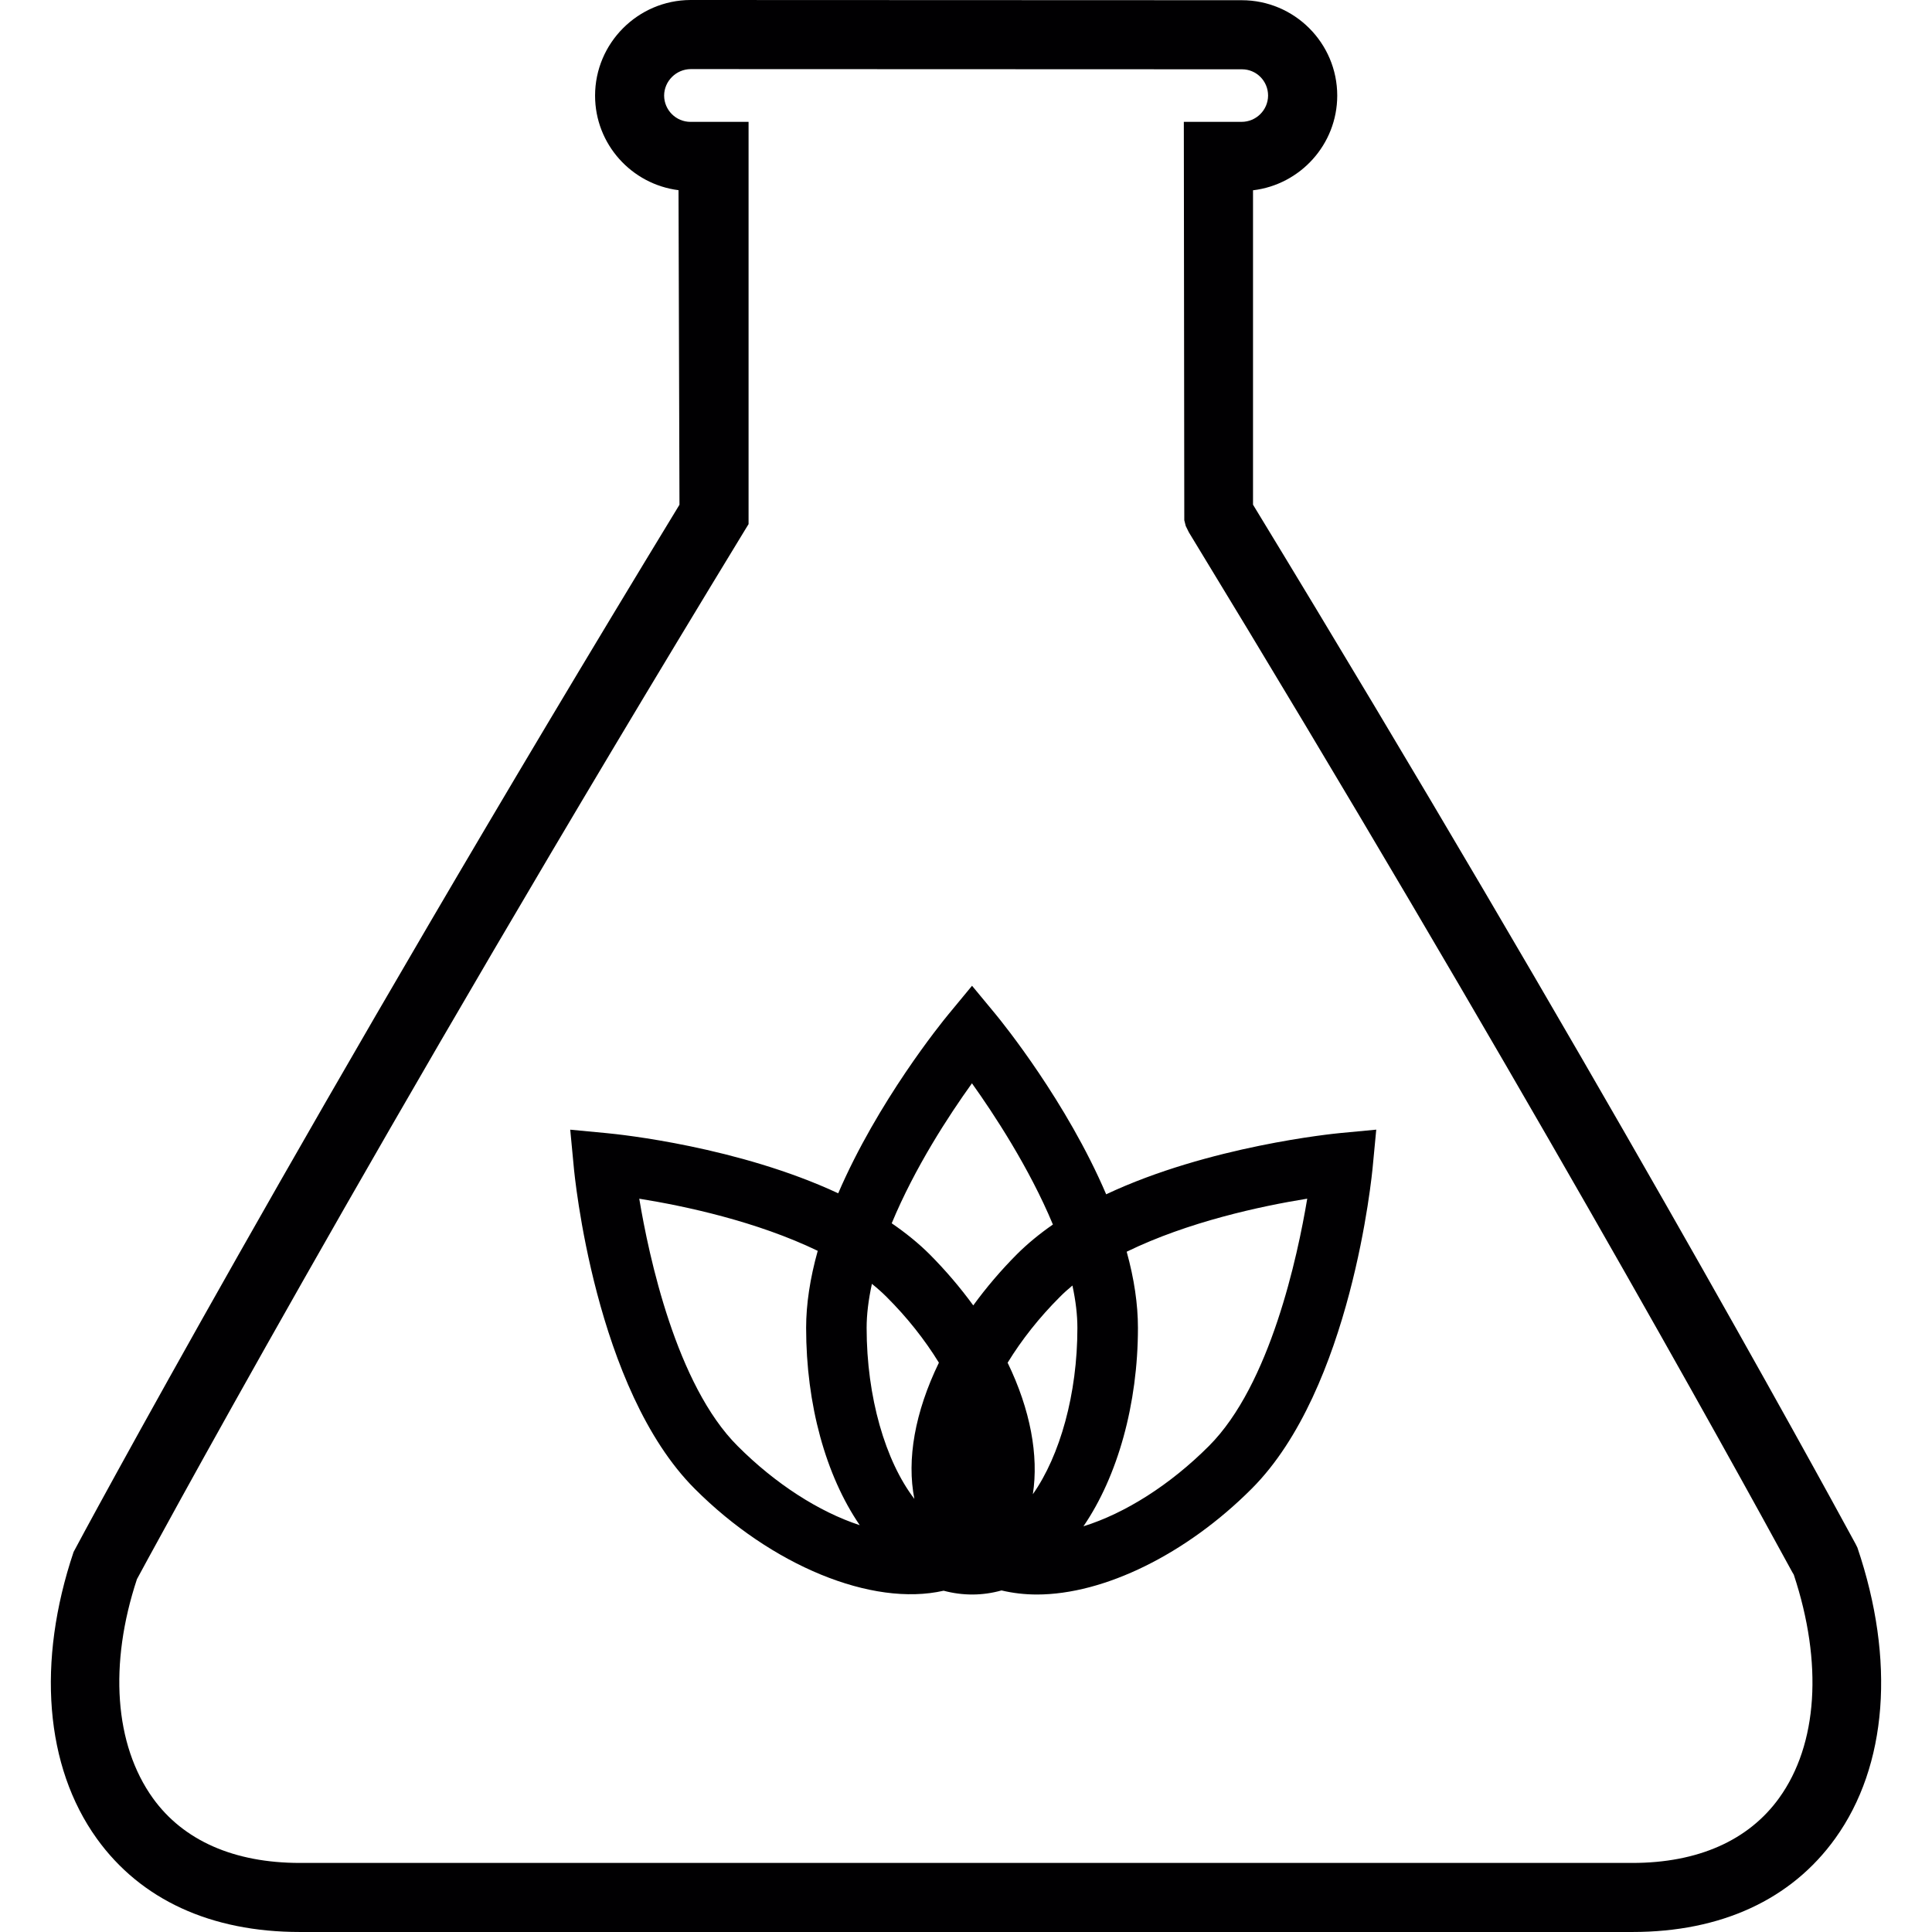
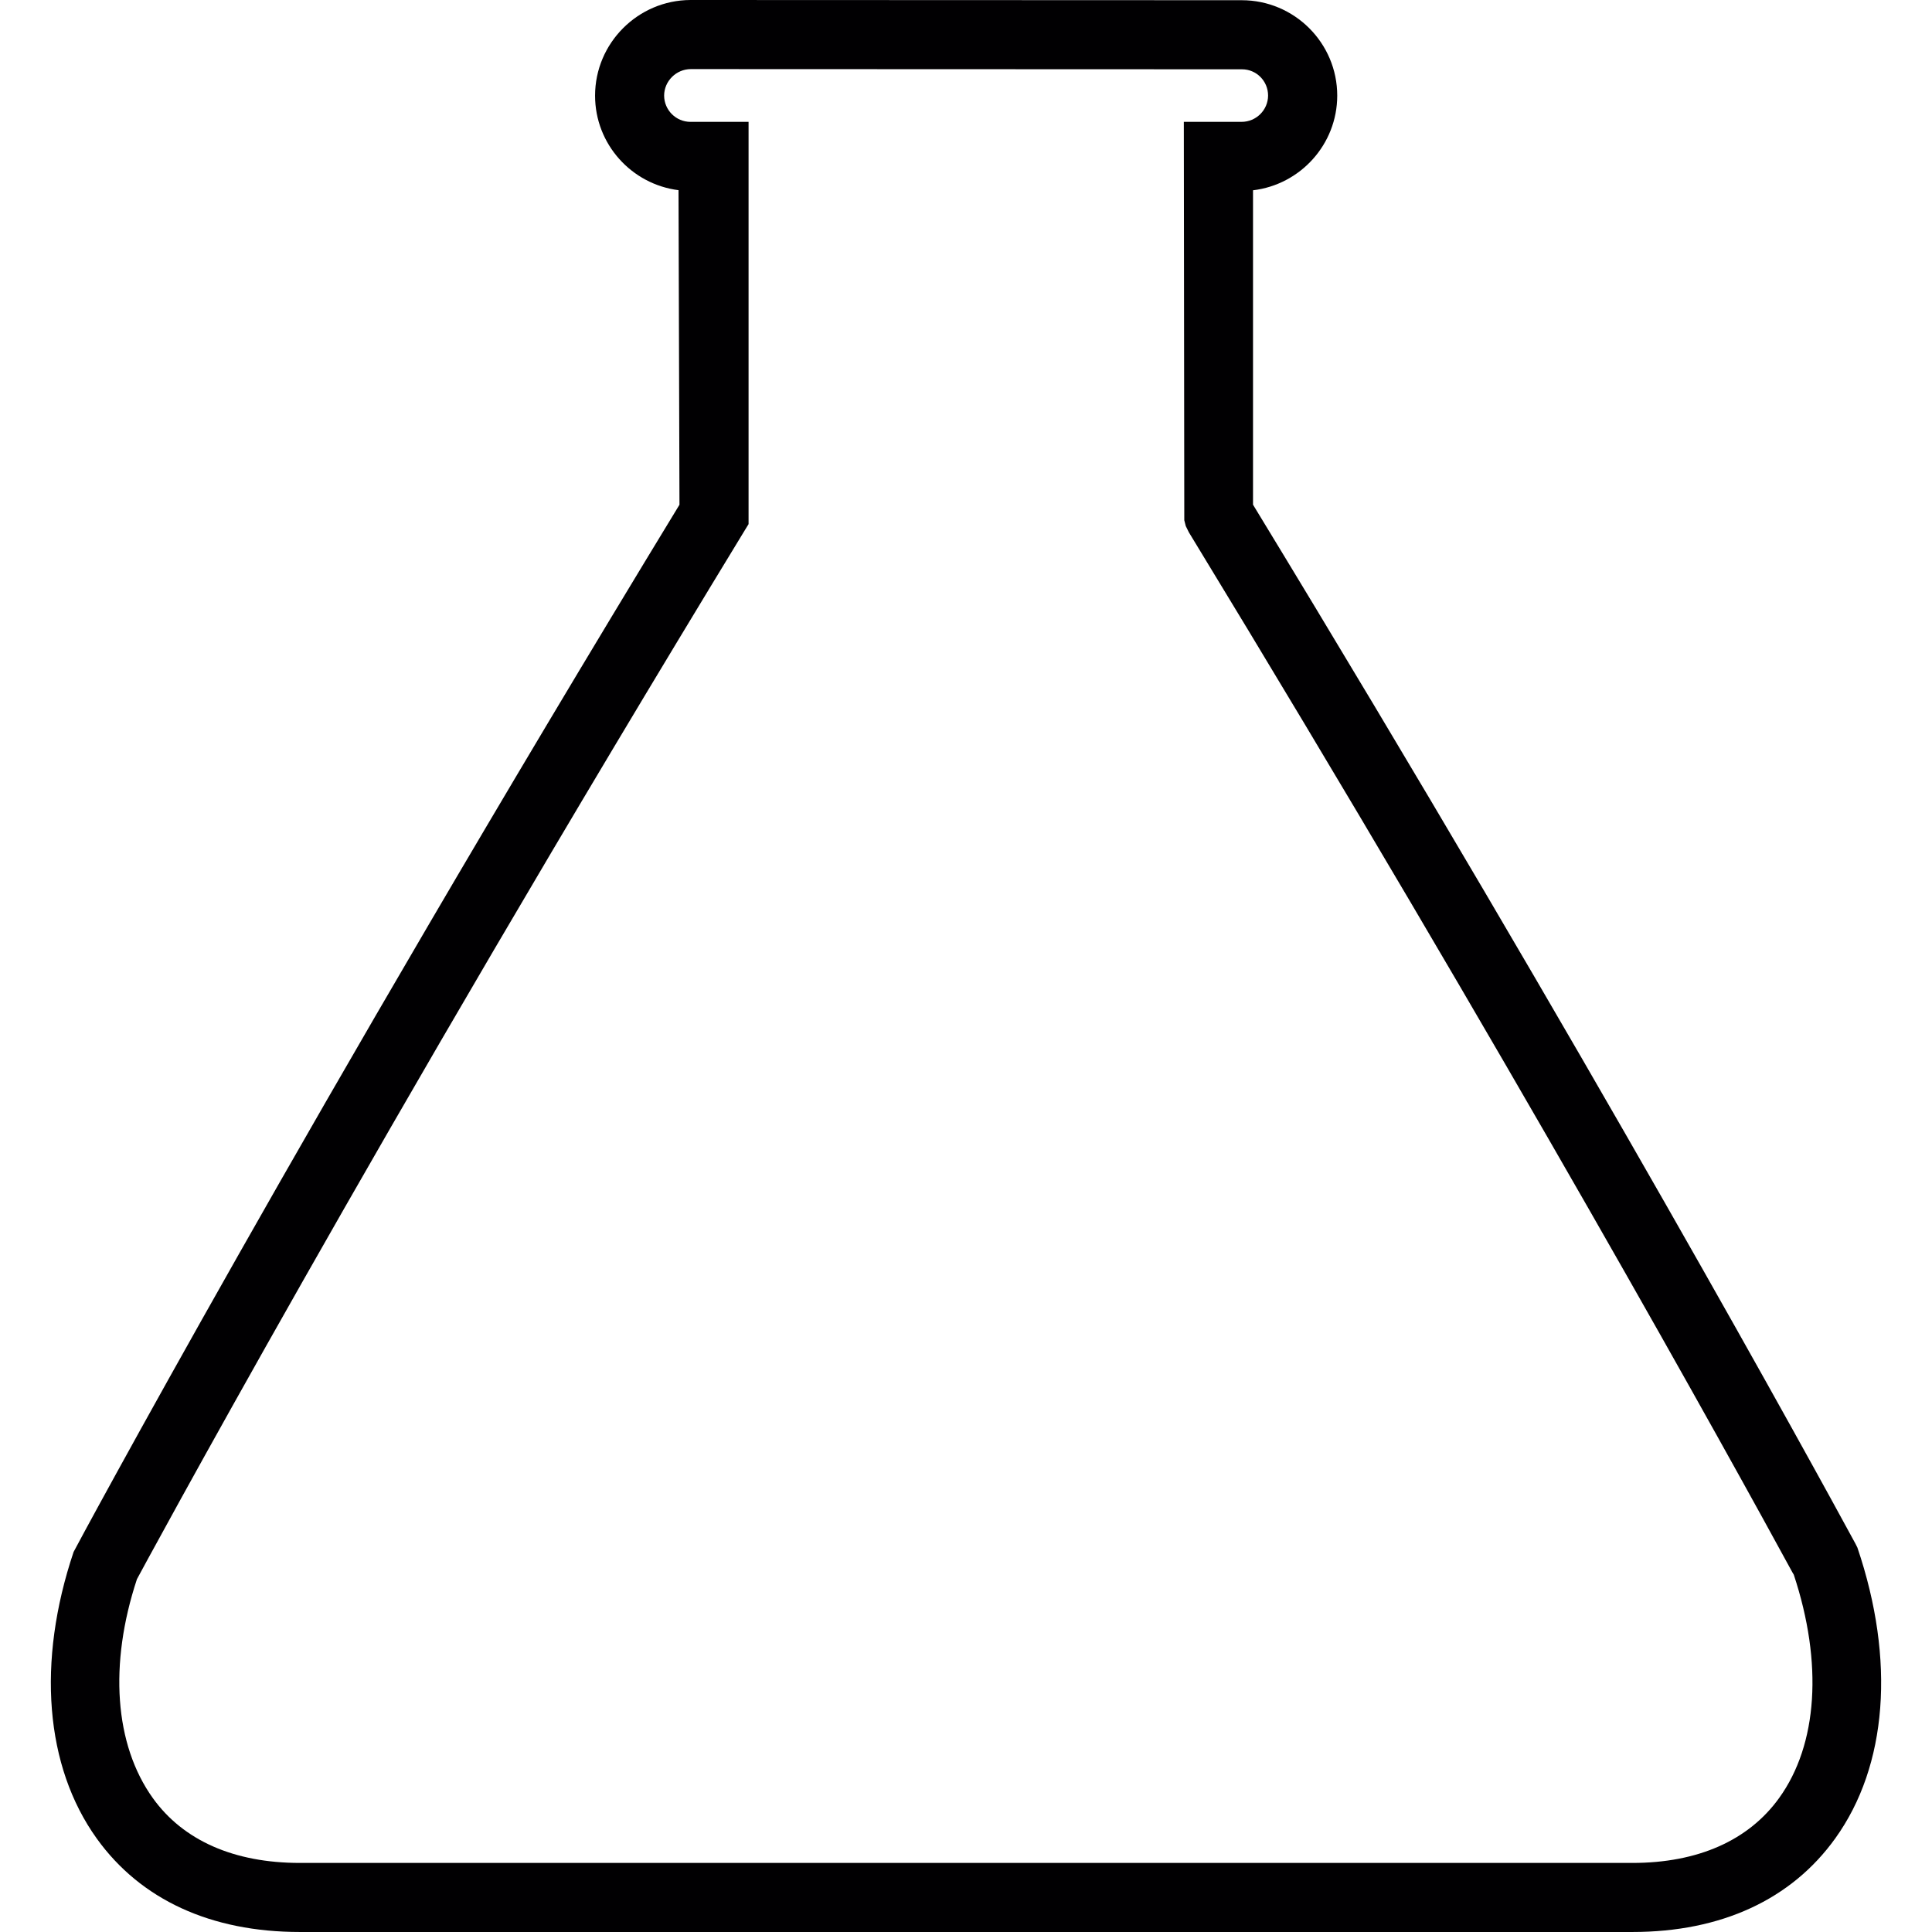
<svg xmlns="http://www.w3.org/2000/svg" version="1.1" id="Capa_1" x="0px" y="0px" viewBox="0 0 196.54 196.54" style="enable-background:new 0 0 196.54 196.54;" xml:space="preserve">
  <g>
    <g>
      <path style="fill:#010002;" d="M188.952,157.437l-0.193-0.387c-4.212-7.759-26.913-49.241-61.291-105.709V19.358    c4.814-0.573,8.561-4.67,8.568-9.627c0-5.358-4.359-9.709-9.717-9.709L70.242,0c-5.347,0.018-9.706,4.384-9.706,9.731    c0,4.935,3.711,9.015,8.489,9.616l0.097,31.999C31.537,113.077,7.662,157.502,7.487,157.877    c-3.765,11.198-2.906,21.827,2.355,29.153c4.47,6.227,11.613,9.509,20.664,9.509h135.556c9.026,0,16.173-3.296,20.646-9.534    C191.994,179.637,192.839,168.907,188.952,157.437z M180.993,182.904c-3.106,4.32-8.264,6.61-14.931,6.61H30.506    c-6.689,0-11.853-2.276-14.949-6.582c-3.922-5.461-4.481-13.646-1.628-22.282c0.215-0.397,24.218-44.968,61.853-106.732    l0.369-0.601V12.397h-5.909c-1.474,0-2.673-1.199-2.681-2.67c0.004-1.471,1.22-2.688,2.706-2.698l56.081,0.021    c1.467,0,2.652,1.192,2.652,2.673c-0.007,1.474-1.213,2.673-2.695,2.673h-5.876l0.047,40.527l0.15,0.591l0.315,0.637    c32.764,53.776,55.218,94.453,61.384,105.78c0.054,0.1,0.111,0.183,0.154,0.258C185.456,169.179,184.919,177.457,180.993,182.904z    " />
-       <path style="fill:#010002;" d="M112.53,121.495c-4.023-9.405-10.511-17.425-11.27-18.345l-2.376-2.87l-2.384,2.885    c-0.752,0.905-7.208,8.886-11.23,18.227c-10.153-4.731-22.167-5.991-23.56-6.12l-3.701-0.351l0.351,3.693    c0.075,0.923,2.172,22.697,12.318,32.84c7.784,7.798,18.023,12.029,25.317,10.368c1.943,0.519,3.944,0.519,5.887-0.029    c1.149,0.272,2.362,0.415,3.6,0.415c6.846,0,15.21-4.112,21.845-10.758c10.139-10.132,12.247-31.916,12.326-32.84l0.351-3.693    l-3.704,0.351C135.746,115.321,122.962,116.577,112.53,121.495z M75.034,147.098c-6.245-6.227-9.029-19.308-10.003-25.156    c4.692,0.752,11.971,2.319,18.156,5.304c-0.784,2.802-1.181,5.436-1.181,7.834c0,7.802,1.993,15.013,5.454,20.074    C83.308,153.794,78.863,150.938,75.034,147.098z M93.018,152.481c-2.953-3.851-4.857-10.354-4.857-17.4    c0-1.349,0.183-2.852,0.537-4.477c0.551,0.444,1.049,0.884,1.5,1.338c2.083,2.076,3.869,4.334,5.315,6.682    C93.064,143.669,92.227,148.487,93.018,152.481z M99.009,132.797c-1.324-1.814-2.817-3.568-4.459-5.218    c-1.109-1.102-2.401-2.151-3.837-3.135c2.362-5.687,5.794-10.941,8.163-14.24c2.187,3.06,5.826,8.575,8.235,14.366    c-1.381,0.959-2.609,1.976-3.647,3.01C101.832,129.218,100.336,130.972,99.009,132.797z M105.071,152.005    c0.608-3.922-0.247-8.589-2.566-13.378c1.439-2.348,3.225-4.606,5.304-6.682c0.394-0.401,0.83-0.791,1.288-1.17    c0.336,1.56,0.505,2.999,0.505,4.309C109.606,141.78,107.834,148.082,105.071,152.005z M122.983,147.098    c-3.947,3.958-8.528,6.85-12.766,8.171c3.482-5.086,5.544-12.451,5.544-20.188c0-2.387-0.379-4.982-1.145-7.745    c6.224-3.035,13.61-4.631,18.367-5.397C132.006,127.79,129.221,140.867,122.983,147.098z" />
    </g>
  </g>
  <g>
</g>
  <g>
</g>
  <g>
</g>
  <g>
</g>
  <g>
</g>
  <g>
</g>
  <g>
</g>
  <g>
</g>
  <g>
</g>
  <g>
</g>
  <g>
</g>
  <g>
</g>
  <g>
</g>
  <g>
</g>
  <g>
</g>
</svg>